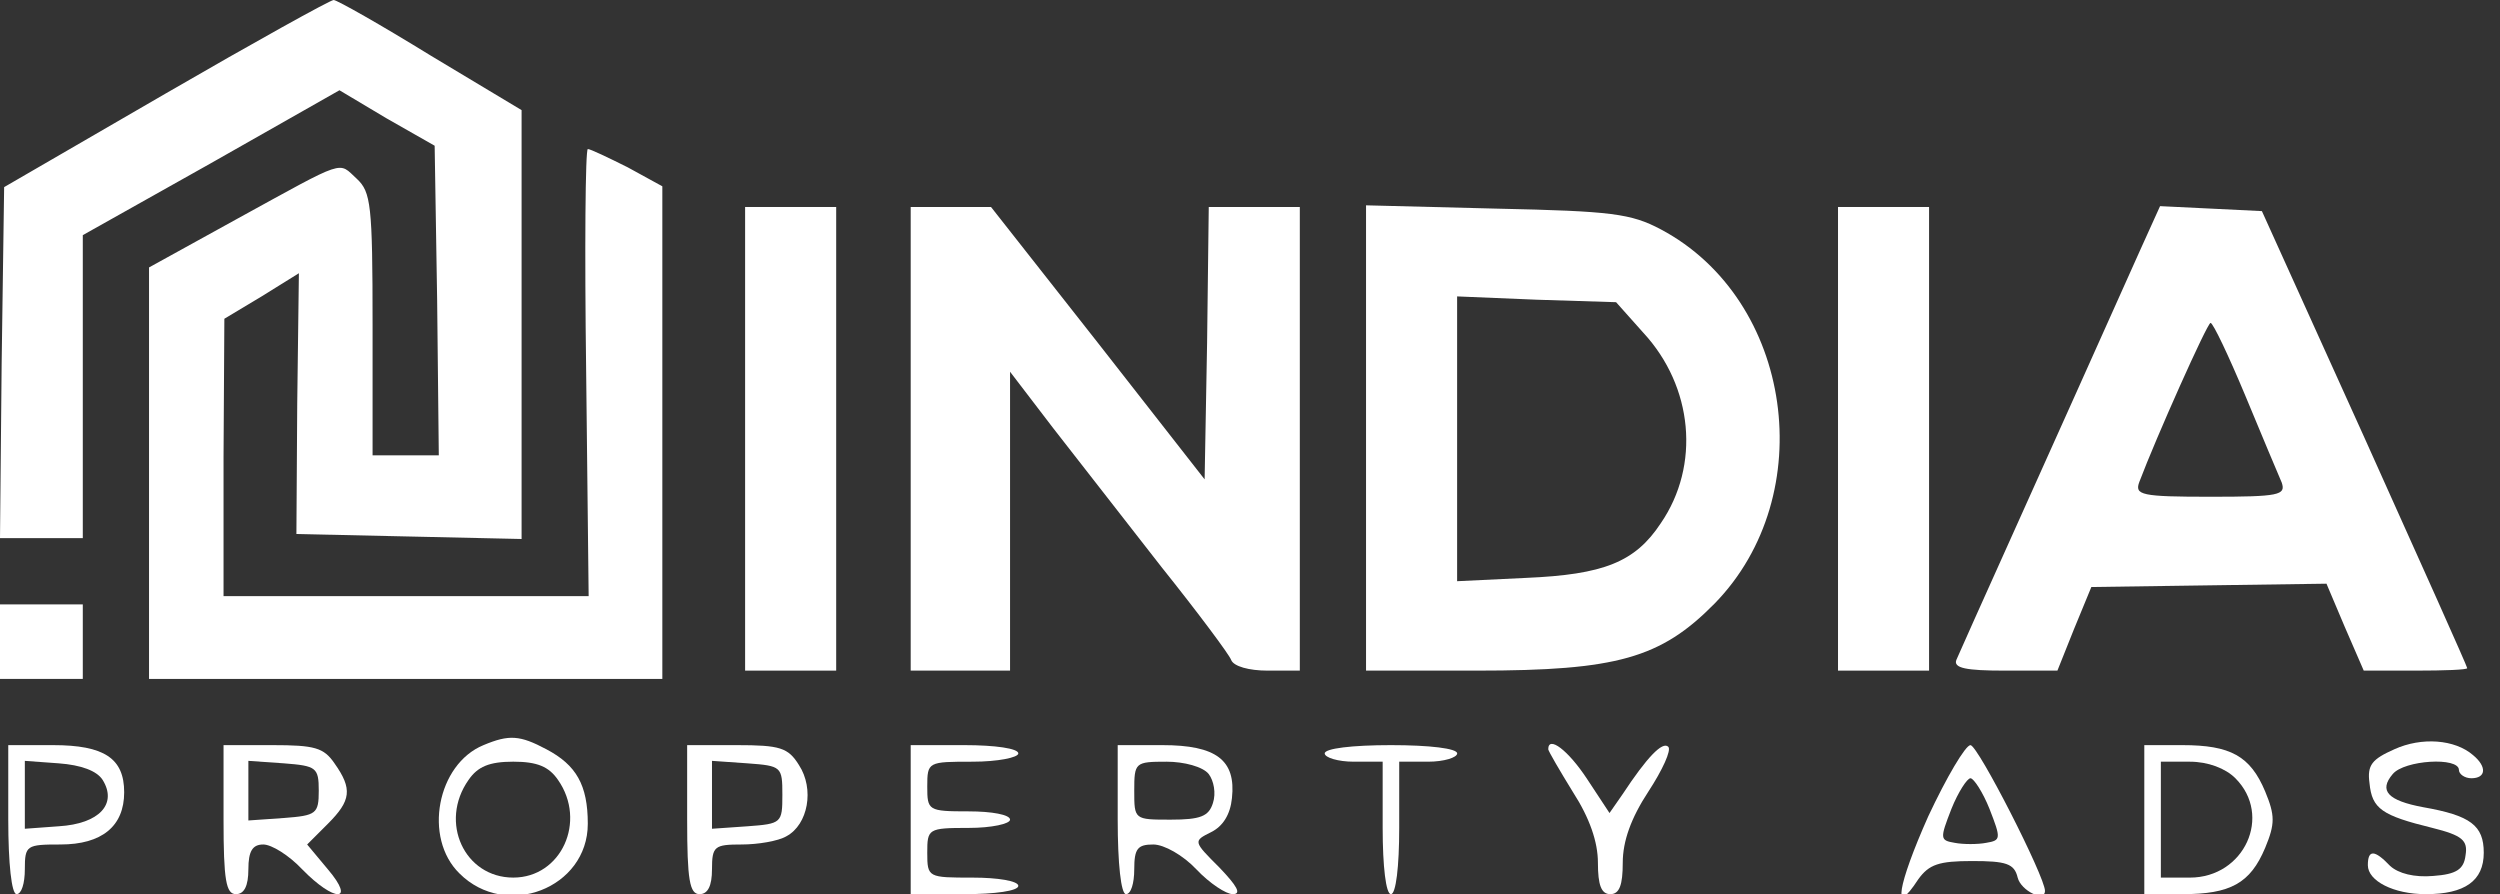
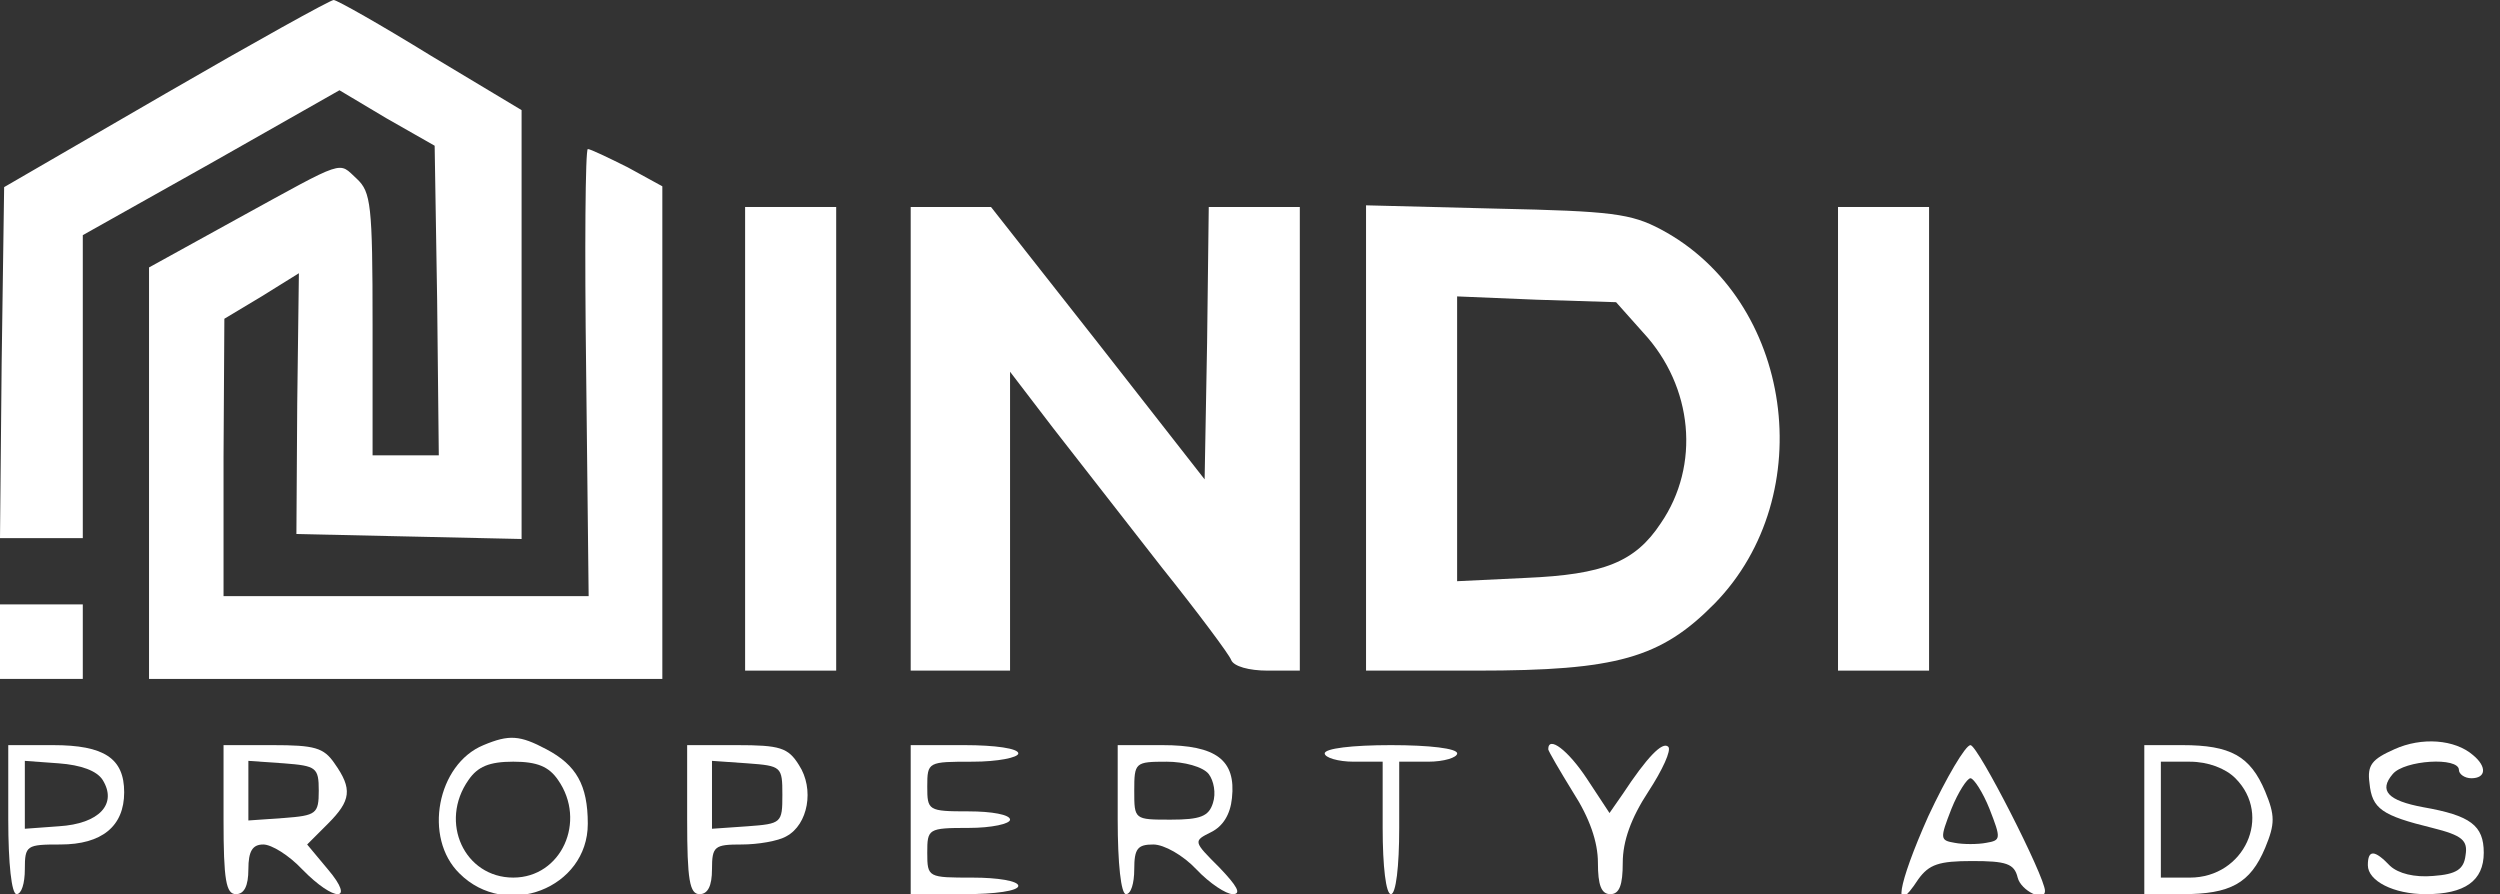
<svg xmlns="http://www.w3.org/2000/svg" width="137" height="49" viewBox="0 0 137 49" fill="none">
  <rect x="0" y="0" width="137" height="49" fill="#333333" stroke="none" />
  <g clip-path="url(#clip0_1502_12434)">
    <path d="M26.495 40.833C23.954 41.876 23.183 45.914 25.179 47.865C27.72 50.406 32.211 48.682 32.211 45.143C32.211 43.011 31.576 41.922 29.943 41.06C28.491 40.288 27.901 40.243 26.495 40.833ZM30.578 42.738C32.166 45.007 30.759 48.092 28.128 48.092C25.451 48.092 24.045 45.052 25.678 42.738C26.177 42.012 26.812 41.74 28.128 41.74C29.444 41.74 30.079 42.012 30.578 42.738Z" fill="white" />
    <path d="M131.21 41.06C129.985 41.605 129.712 41.922 129.849 42.92C129.985 44.327 130.529 44.69 133.297 45.37C134.93 45.779 135.248 46.051 135.112 46.868C135.021 47.639 134.612 47.911 133.342 48.002C132.299 48.093 131.437 47.866 130.983 47.457C130.121 46.55 129.758 46.55 129.758 47.412C129.758 48.274 131.164 49 132.934 49C135.066 49 136.11 48.274 136.11 46.731C136.11 45.234 135.384 44.69 132.798 44.236C130.847 43.873 130.348 43.329 131.119 42.421C131.754 41.65 134.749 41.468 134.749 42.194C134.749 42.421 135.066 42.648 135.429 42.648C136.246 42.648 136.291 42.013 135.52 41.378C134.522 40.516 132.707 40.38 131.21 41.06Z" fill="white" />
    <path d="M0.453 44.917C0.453 47.321 0.635 49 0.907 49C1.179 49 1.361 48.41 1.361 47.639C1.361 46.323 1.451 46.278 3.311 46.278C5.58 46.278 6.805 45.28 6.805 43.419C6.805 41.559 5.716 40.833 2.903 40.833H0.453V44.917ZM5.625 42.739C6.442 44.055 5.444 45.144 3.221 45.28L1.361 45.416V43.556V41.695L3.221 41.831C4.446 41.922 5.308 42.24 5.625 42.739Z" fill="white" />
    <path d="M12.25 44.917C12.25 48.229 12.386 49 12.931 49C13.384 49 13.611 48.546 13.611 47.639C13.611 46.641 13.838 46.278 14.428 46.278C14.882 46.278 15.834 46.868 16.56 47.639C18.33 49.454 19.509 49.454 17.967 47.639L16.832 46.278L17.967 45.144C19.237 43.873 19.328 43.238 18.33 41.831C17.74 40.969 17.241 40.833 14.927 40.833H12.25V44.917ZM17.468 43.329C17.468 44.599 17.331 44.69 15.562 44.826L13.611 44.962V43.329V41.695L15.562 41.831C17.331 41.968 17.468 42.058 17.468 43.329Z" fill="white" />
    <path d="M37.656 44.917C37.656 48.229 37.792 49 38.337 49C38.791 49 39.017 48.546 39.017 47.639C39.017 46.368 39.154 46.278 40.651 46.278C41.513 46.278 42.647 46.096 43.101 45.824C44.28 45.189 44.643 43.238 43.781 41.922C43.191 40.969 42.738 40.833 40.379 40.833H37.656V44.917ZM42.874 43.556C42.874 45.098 42.828 45.144 40.968 45.28L39.017 45.416V43.556V41.695L40.968 41.831C42.828 41.968 42.874 42.013 42.874 43.556Z" fill="white" />
    <path d="M49.906 44.917V49H52.855C54.534 49 55.804 48.819 55.804 48.546C55.804 48.274 54.67 48.093 53.309 48.093C50.859 48.093 50.814 48.093 50.814 46.731C50.814 45.416 50.859 45.37 53.082 45.37C54.352 45.37 55.351 45.144 55.351 44.917C55.351 44.644 54.352 44.463 53.082 44.463C50.859 44.463 50.814 44.418 50.814 43.102C50.814 41.741 50.859 41.741 53.309 41.741C54.67 41.741 55.804 41.514 55.804 41.287C55.804 41.015 54.534 40.833 52.855 40.833H49.906V44.917Z" fill="white" />
    <path d="M61.25 44.917C61.25 47.321 61.431 49 61.704 49C61.976 49 62.157 48.41 62.157 47.639C62.157 46.505 62.339 46.278 63.201 46.278C63.791 46.278 64.834 46.868 65.56 47.639C66.286 48.41 67.194 49 67.556 49C68.056 49 67.783 48.546 66.831 47.548C65.379 46.096 65.379 46.096 66.377 45.597C67.012 45.28 67.42 44.644 67.511 43.737C67.738 41.65 66.649 40.833 63.7 40.833H61.25V44.917ZM66.241 42.421C66.513 42.784 66.649 43.465 66.468 44.009C66.241 44.735 65.787 44.917 64.154 44.917C62.157 44.917 62.157 44.917 62.157 43.329C62.157 41.786 62.203 41.741 63.927 41.741C64.88 41.741 65.923 42.013 66.241 42.421Z" fill="white" />
    <path d="M72.594 41.287C72.594 41.514 73.32 41.741 74.182 41.741H75.77V45.37C75.77 47.503 75.951 49 76.223 49C76.496 49 76.677 47.503 76.677 45.37V41.741H78.265C79.127 41.741 79.853 41.514 79.853 41.287C79.853 41.015 78.356 40.833 76.223 40.833C74.091 40.833 72.594 41.015 72.594 41.287Z" fill="white" />
    <path d="M84.844 41.06C84.844 41.151 85.479 42.24 86.205 43.419C87.112 44.826 87.566 46.142 87.566 47.276C87.566 48.501 87.748 49 88.246 49C88.746 49 88.927 48.501 88.927 47.276C88.927 46.096 89.381 44.826 90.334 43.374C91.105 42.194 91.604 41.106 91.422 40.924C91.105 40.606 90.243 41.514 88.927 43.51L88.201 44.554L86.976 42.694C85.933 41.106 84.844 40.289 84.844 41.06Z" fill="white" />
    <path d="M105.668 44.735C103.989 48.501 103.671 50.406 105.123 48.183C105.713 47.366 106.257 47.185 108.072 47.185C109.932 47.185 110.386 47.321 110.568 48.092C110.749 48.818 112.065 49.453 112.065 48.818C112.065 48.047 108.39 40.833 107.981 40.833C107.709 40.833 106.666 42.602 105.668 44.735ZM109.025 44.327C109.66 45.96 109.66 46.051 108.843 46.187C108.39 46.277 107.573 46.277 107.119 46.187C106.303 46.051 106.303 45.96 106.938 44.327C107.301 43.419 107.8 42.648 107.981 42.648C108.163 42.648 108.662 43.419 109.025 44.327Z" fill="white" />
    <path d="M117.508 44.917V49H119.595C122.226 49 123.315 48.41 124.132 46.459C124.676 45.144 124.676 44.69 124.132 43.374C123.315 41.423 122.226 40.833 119.595 40.833H117.508V44.917ZM122.499 42.648C124.54 44.69 122.998 48.093 120.003 48.093H118.415V44.917V41.741H120.003C121.001 41.741 121.954 42.104 122.499 42.648Z" fill="white" />
    <path d="M9.074 5.127L0.227 10.254L0.091 19.873L0 29.491H2.269H4.537V21.188V12.886L11.569 8.938L18.602 4.946L21.188 6.488L23.819 7.986L23.956 16.47L24.046 24.954H22.232H20.417V17.786C20.417 11.207 20.326 10.526 19.555 9.8C18.511 8.848 19.056 8.666 13.021 11.978L8.167 14.655V25.952V37.204H22.232H36.296V23.684V10.209L34.391 9.165C33.302 8.621 32.349 8.167 32.213 8.167C32.077 8.167 32.032 13.657 32.122 20.417L32.258 32.667H22.232H12.25V25.045L12.295 17.468L14.337 16.243L16.379 14.973L16.288 22.141L16.243 29.264L22.413 29.4L28.583 29.537V17.786V6.035L23.593 3.04C20.87 1.362 18.466 0 18.284 0C18.103 0 13.929 2.314 9.074 5.127Z" fill="white" />
-     <path d="M40.832 24.046V36.75H43.327H45.823V24.046V11.343H43.327H40.832V24.046Z" fill="white" />
+     <path d="M40.832 24.046V36.75H43.327H45.823V24.046V11.343H40.832V24.046Z" fill="white" />
    <path d="M49.906 24.046V36.75H52.629H55.351V28.538V20.371L57.71 23.456C59.026 25.135 61.703 28.583 63.654 31.079C65.65 33.574 67.374 35.888 67.465 36.16C67.601 36.523 68.463 36.75 69.461 36.75H71.23V24.046V11.343H68.735H66.24L66.149 18.783L66.013 26.269L60.16 18.783L54.307 11.343H52.084H49.906V24.046Z" fill="white" />
    <path d="M74.859 24.001V36.75H80.939C88.607 36.75 91.011 36.069 93.96 33.075C99.768 27.131 98.27 16.424 91.011 12.568C89.378 11.706 88.334 11.569 82.028 11.433L74.859 11.252V24.001ZM90.058 18.239C92.781 21.188 93.189 25.498 91.011 28.674C89.605 30.806 87.881 31.487 83.616 31.669L79.85 31.85V24.046V16.243L84.206 16.424L88.561 16.56L90.058 18.239Z" fill="white" />
    <path d="M100.723 24.046V36.75H103.218H105.713V24.046V11.343H103.218H100.723V24.046Z" fill="white" />
-     <path d="M117.283 13.702C112.473 24.455 107.392 35.706 107.21 36.16C107.029 36.614 107.755 36.75 109.842 36.75H112.746L113.653 34.481L114.606 32.168L121.048 32.077L127.491 31.986L128.489 34.345L129.533 36.75H132.391C133.934 36.75 135.204 36.705 135.204 36.614C135.204 36.523 132.663 30.852 129.578 24.001L123.952 11.569L121.184 11.433L118.371 11.297L117.283 13.702ZM123.045 21.687C123.952 23.865 124.859 26.043 125.041 26.451C125.268 27.131 124.905 27.222 121.139 27.222C117.328 27.222 116.965 27.131 117.237 26.406C118.145 24.001 120.958 17.694 121.139 17.694C121.275 17.694 122.137 19.509 123.045 21.687Z" fill="white" />
    <path d="M0 35.162V37.204H2.269H4.537V35.162V33.121H2.269H0V35.162Z" fill="white" />
  </g>
  <defs>
    <clipPath id="clip0_1502_12434">
      <rect width="136.111" height="49" fill="white" />
    </clipPath>
  </defs>
</svg>